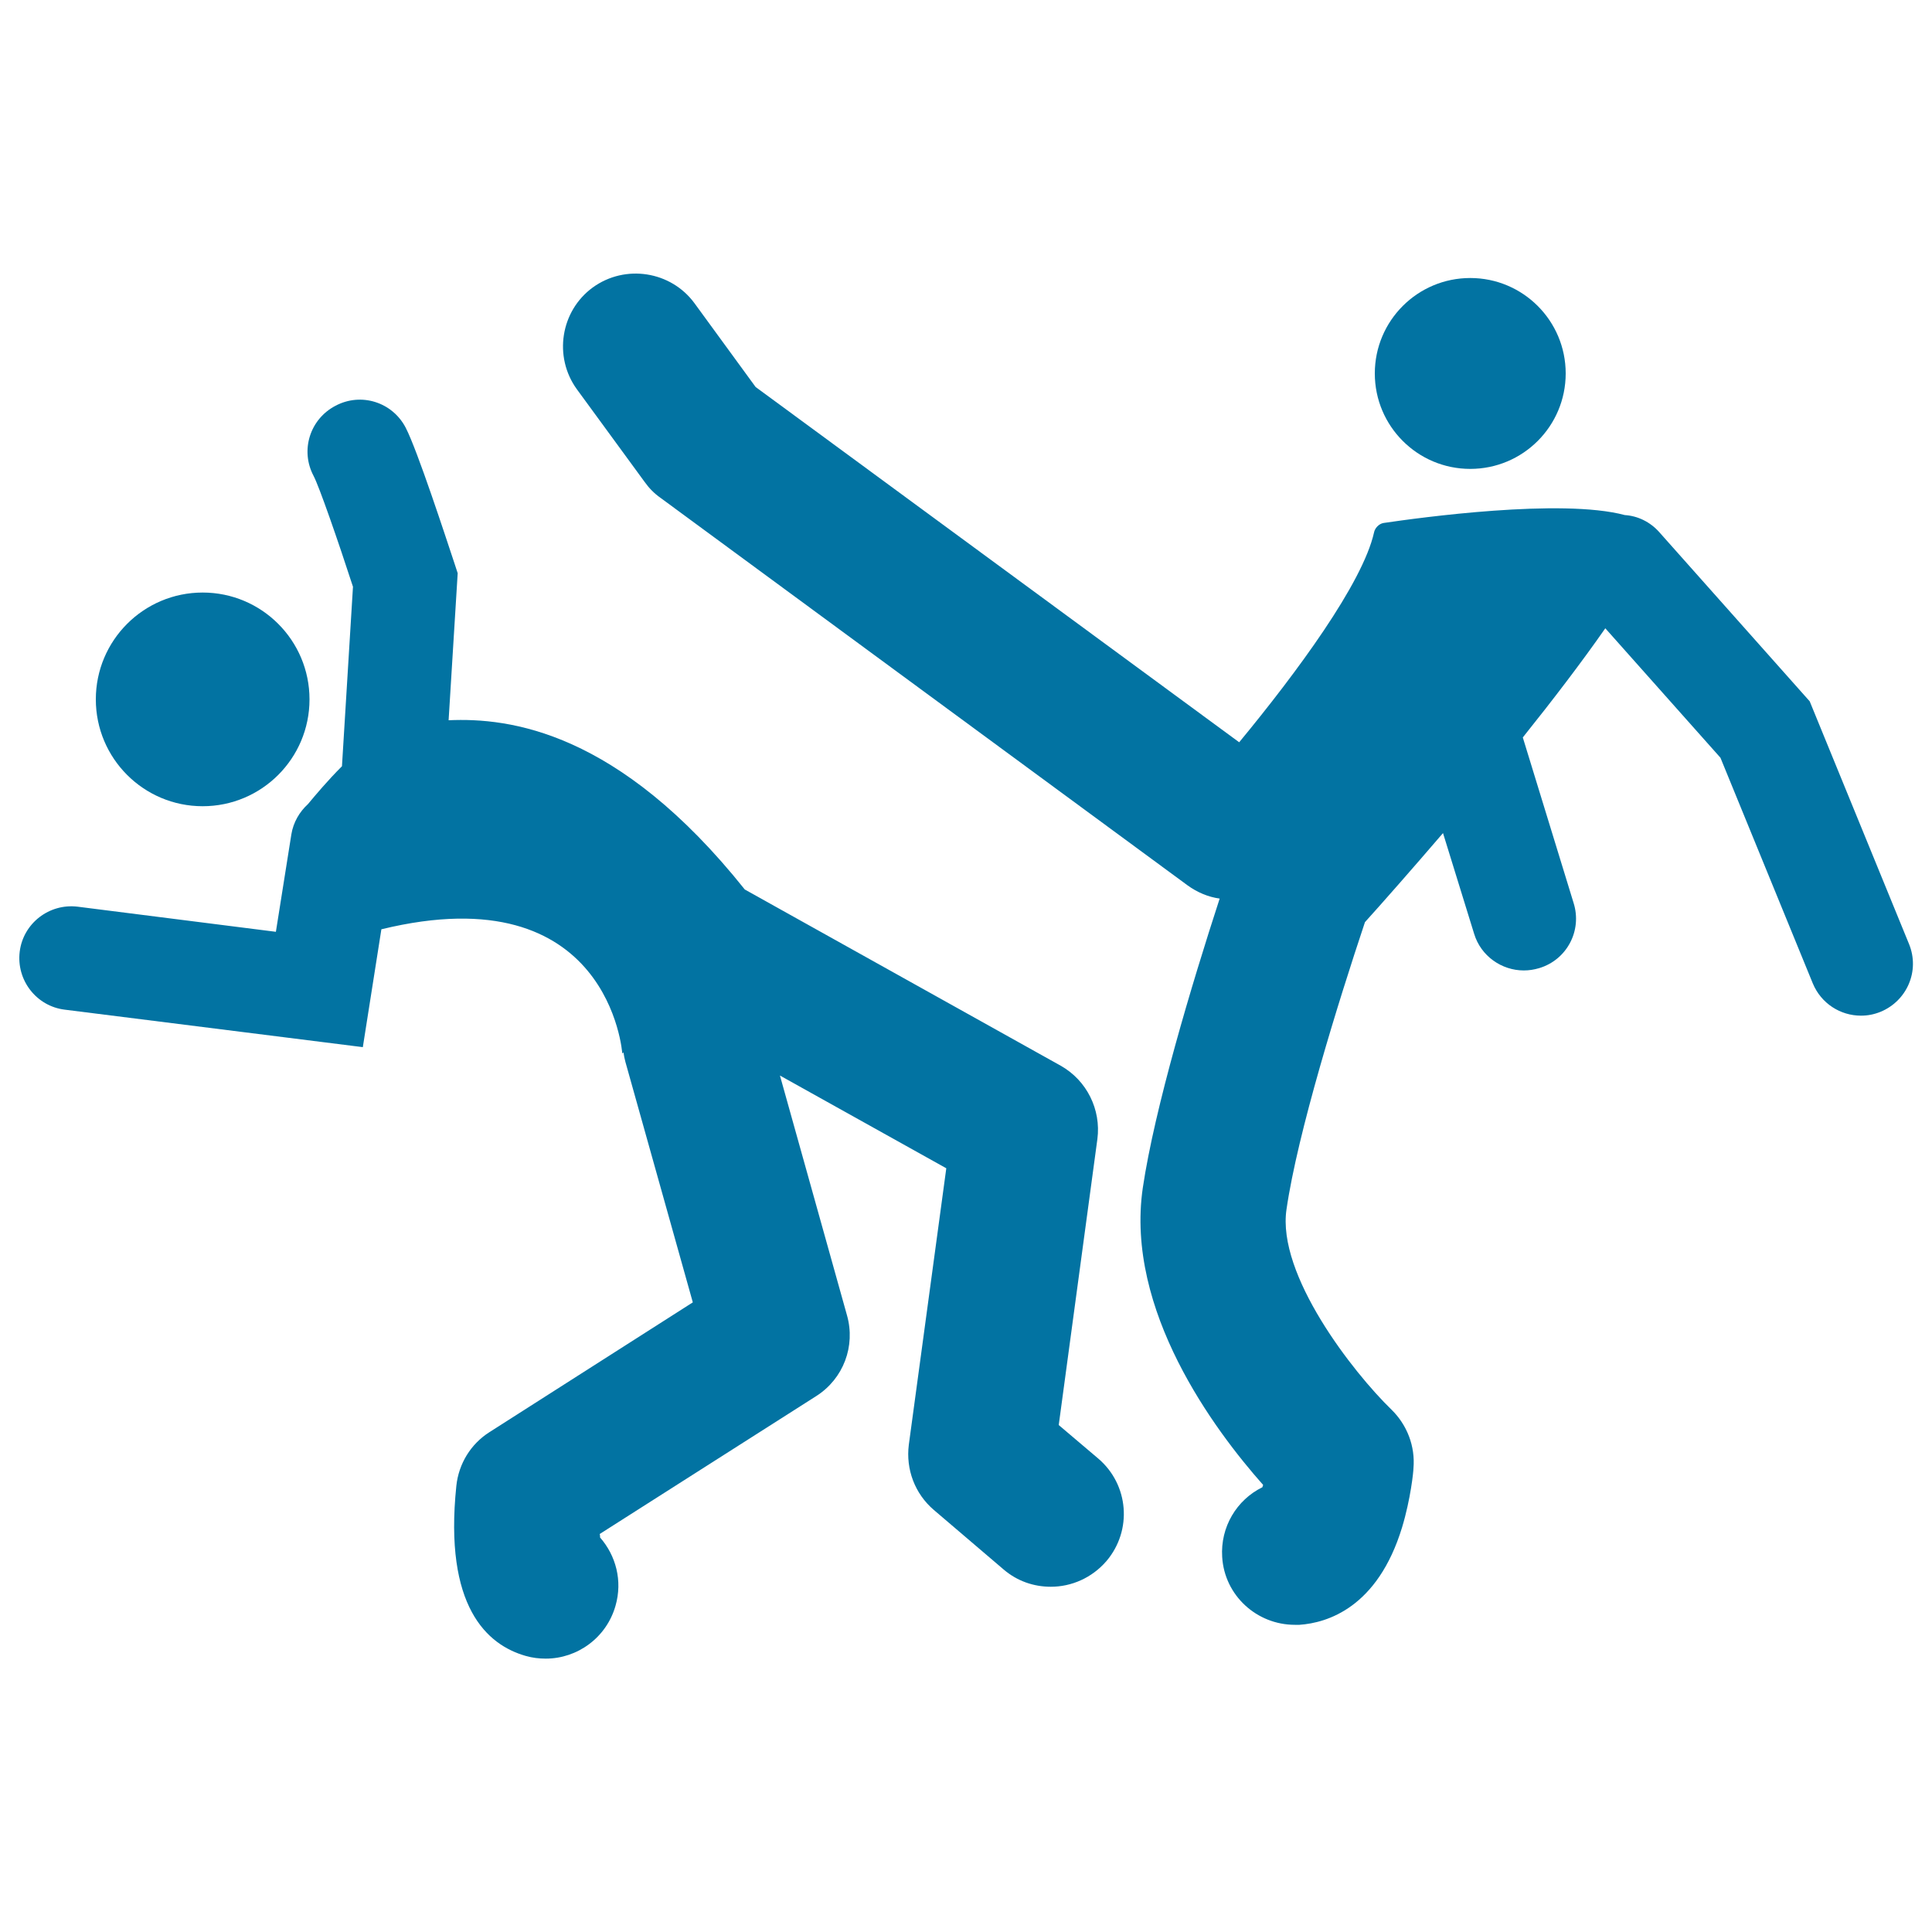
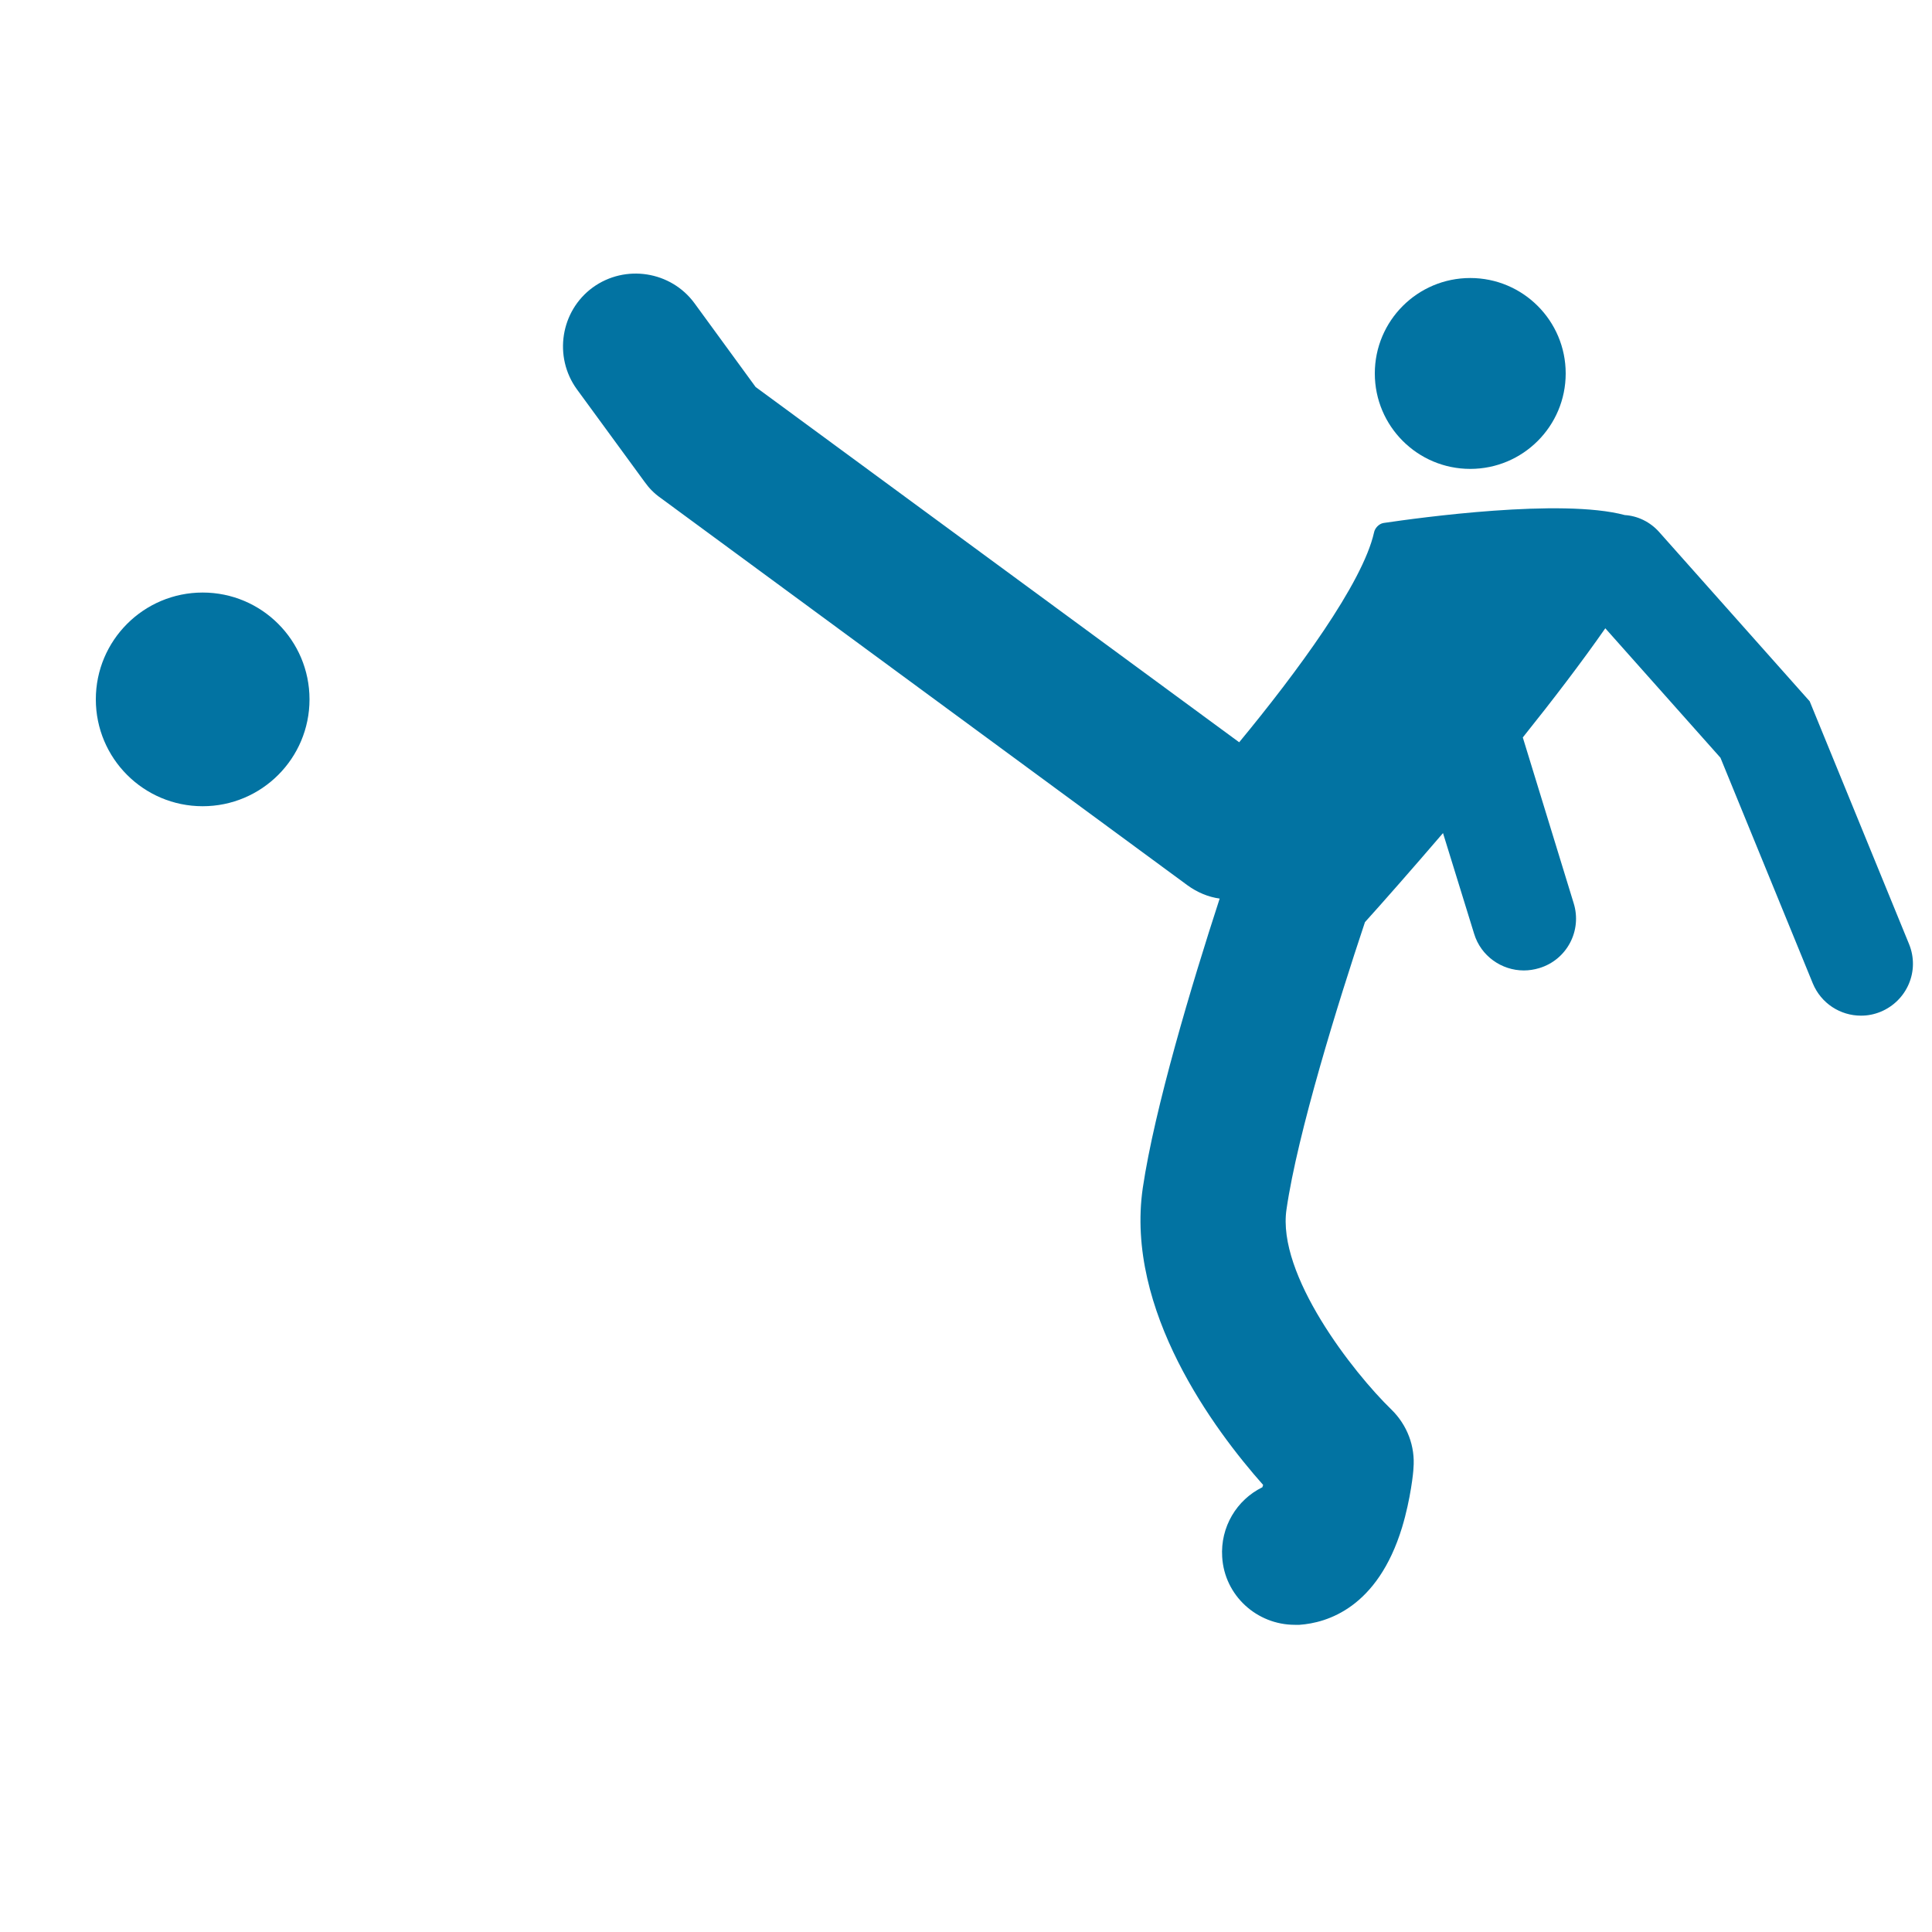
<svg xmlns="http://www.w3.org/2000/svg" viewBox="0 0 1000 1000" style="fill:#0273a2">
  <title>Capoeira Brazil Dancers Silhouette SVG icon</title>
  <g>
-     <path d="M187.8,542l9.6-61c118.2-28.8,124.7,64.3,124.7,64.3l0.6-0.6c0.2,1.6,0.6,3.3,1,4.9l34.9,124.5l-105.3,67.2c-9.6,6.1-15.9,16.3-17.1,27.8c-6.5,62.5,15.9,82.3,35.9,88c3.5,1,6.9,1.4,10.4,1.4c16.3,0,31.4-10.8,36.1-27.4c3.7-12.9,0.2-25.9-8-35.3c0-0.6,0-1.2-0.2-1.8l112.1-71.4c14.1-9,20.4-25.9,15.9-41.8l-34.7-124.1l86.1,48l-19.4,143.1c-1.6,12.7,3.1,25.3,12.9,33.7l36.1,30.8c7.1,6.1,15.7,9,24.5,9c10.6,0,21.2-4.5,28.8-13.3c13.5-15.9,11.6-39.6-4.3-53.1l-20.4-17.3l20-148c2-15.3-5.5-30.4-19-38l-163.5-91.2c-65.5-82.1-121.9-89-153.3-87.6l4.7-76.1l-1.6-4.9c-4.5-13.5-19.2-58.6-25.3-70.4c-6.9-13.3-23.1-18.4-36.3-11.4c-13.3,6.9-18.4,23.1-11.4,36.3c2.9,5.5,12.5,33.1,20.4,57.4l-5.7,92.9c-7.3,7.3-13.7,14.9-17.6,19.6c-4.3,3.9-7.6,9.4-8.6,15.7l-8,50.4L40.2,469.3c-14.7-1.8-28.2,8.6-30,23.3c-1.8,14.7,8.6,28.2,23.3,30L187.8,542z" />
    <circle cx="761" cy="193.3" r="49.4" />
    <path d="M858.8,275.4c-4.7-5.3-11.2-8.4-17.8-8.8c-32.9-8.8-106.6,1.4-124.9,4.1c-2.4,0.4-4.5,2.7-4.9,4.9c-5.9,26.3-40,72.5-69.8,108.6L391.1,200.3L359.5,157c-12.2-16.7-35.9-20.4-52.7-8.2c-16.7,12.2-20.4,35.9-8.2,52.7l35.1,48c2.2,3.1,4.9,5.9,8.2,8.2l272.7,200.5c5.1,3.7,10.8,6.1,16.7,6.9c-14.5,44.5-33.7,108.6-39.8,149.8c-9.2,63.3,37.1,125.3,62.3,153.7c-0.2,0.4-0.2,0.8-0.4,1.2c-13.3,6.5-21.8,20.6-20.8,36.1c1.2,20,18,35.1,37.6,35.1c0.8,0,1.6,0,2.4,0c14.3-1,40.4-8.8,53.1-50.4c4.5-14.9,5.9-29,5.9-30.6c1-11.4-3.3-22.5-11.4-30.4c-19.8-19.2-59.4-69.8-54.3-103.7c5.7-39.4,26.7-107,40.6-148.6c9.4-10.4,23.9-26.9,40.4-46.1l16.1,52.1c3.5,11.6,14.3,19,25.7,19c2.7,0,5.3-0.4,8-1.2c14.3-4.3,22.3-19.4,17.8-33.7l-26.3-85.7c15.7-19.6,30.8-39.4,42.7-56.5l59.6,67l47.8,116.8c4.3,10.4,14.3,16.7,24.9,16.7c3.5,0,6.7-0.6,10.2-2c13.7-5.7,20.4-21.2,14.7-35.1L936.7,363L858.8,275.4z" />
    <circle cx="104.9" cy="362" r="55.3" />
  </g>
</svg>